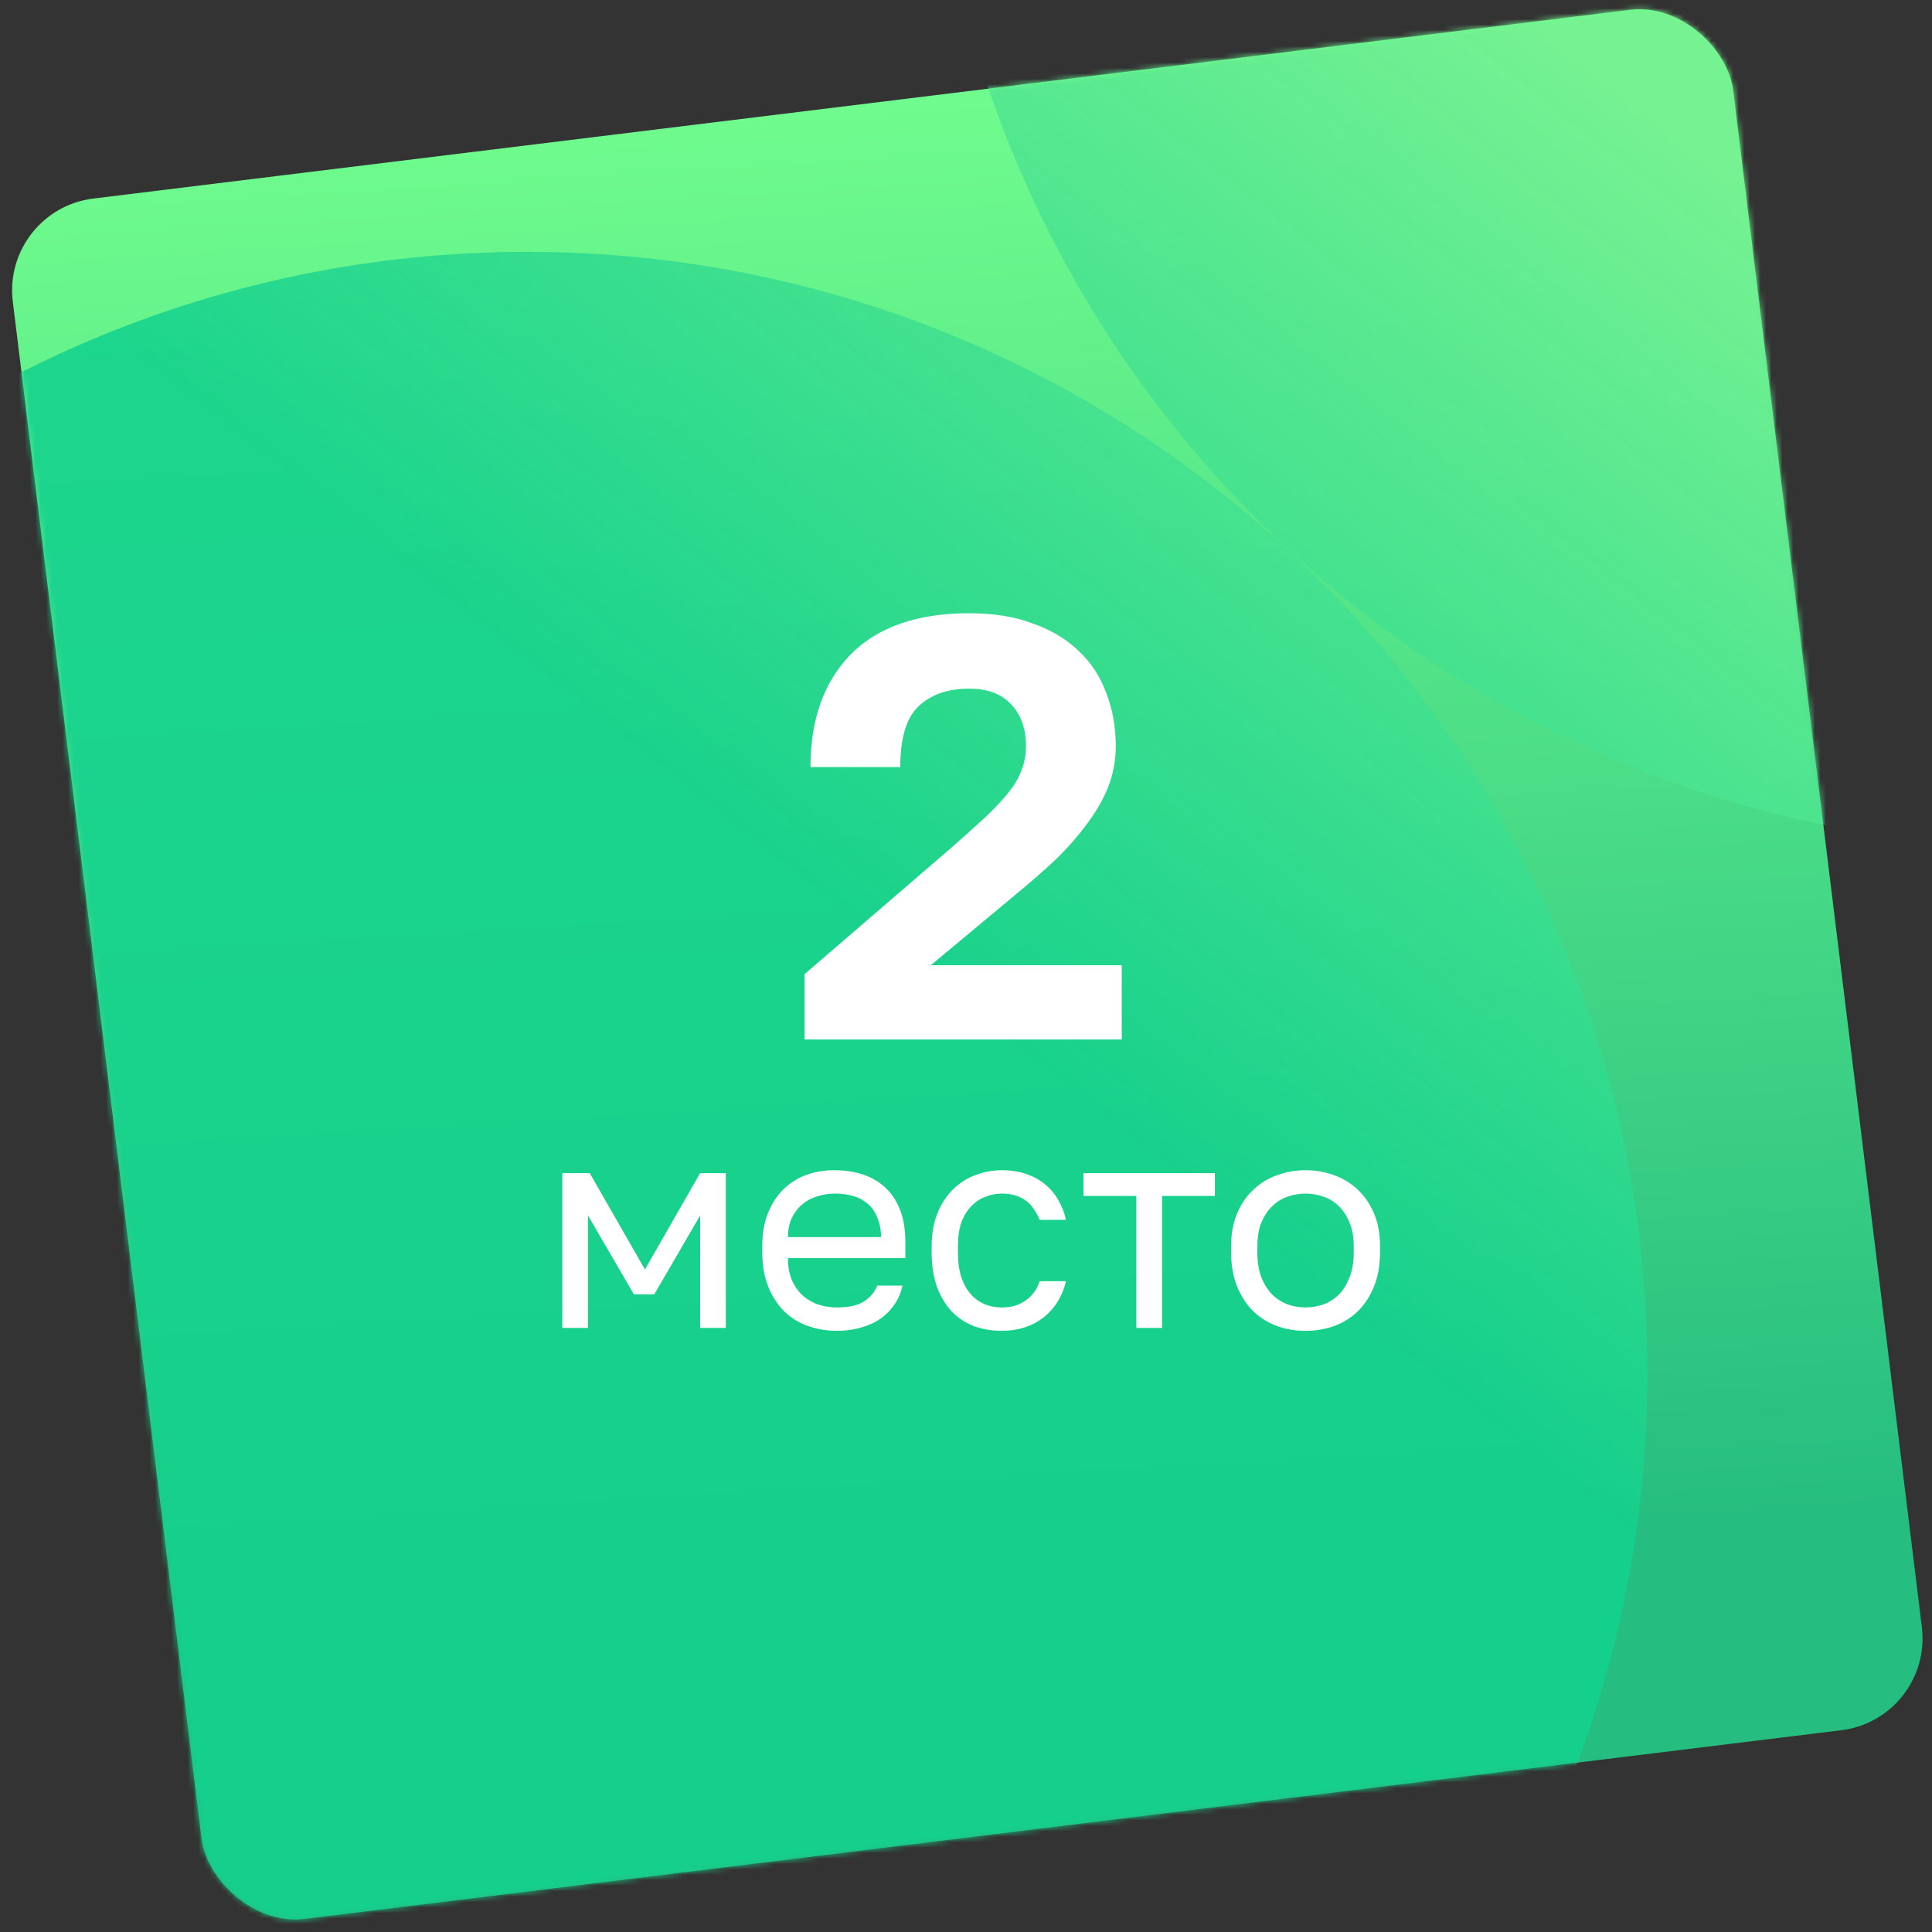
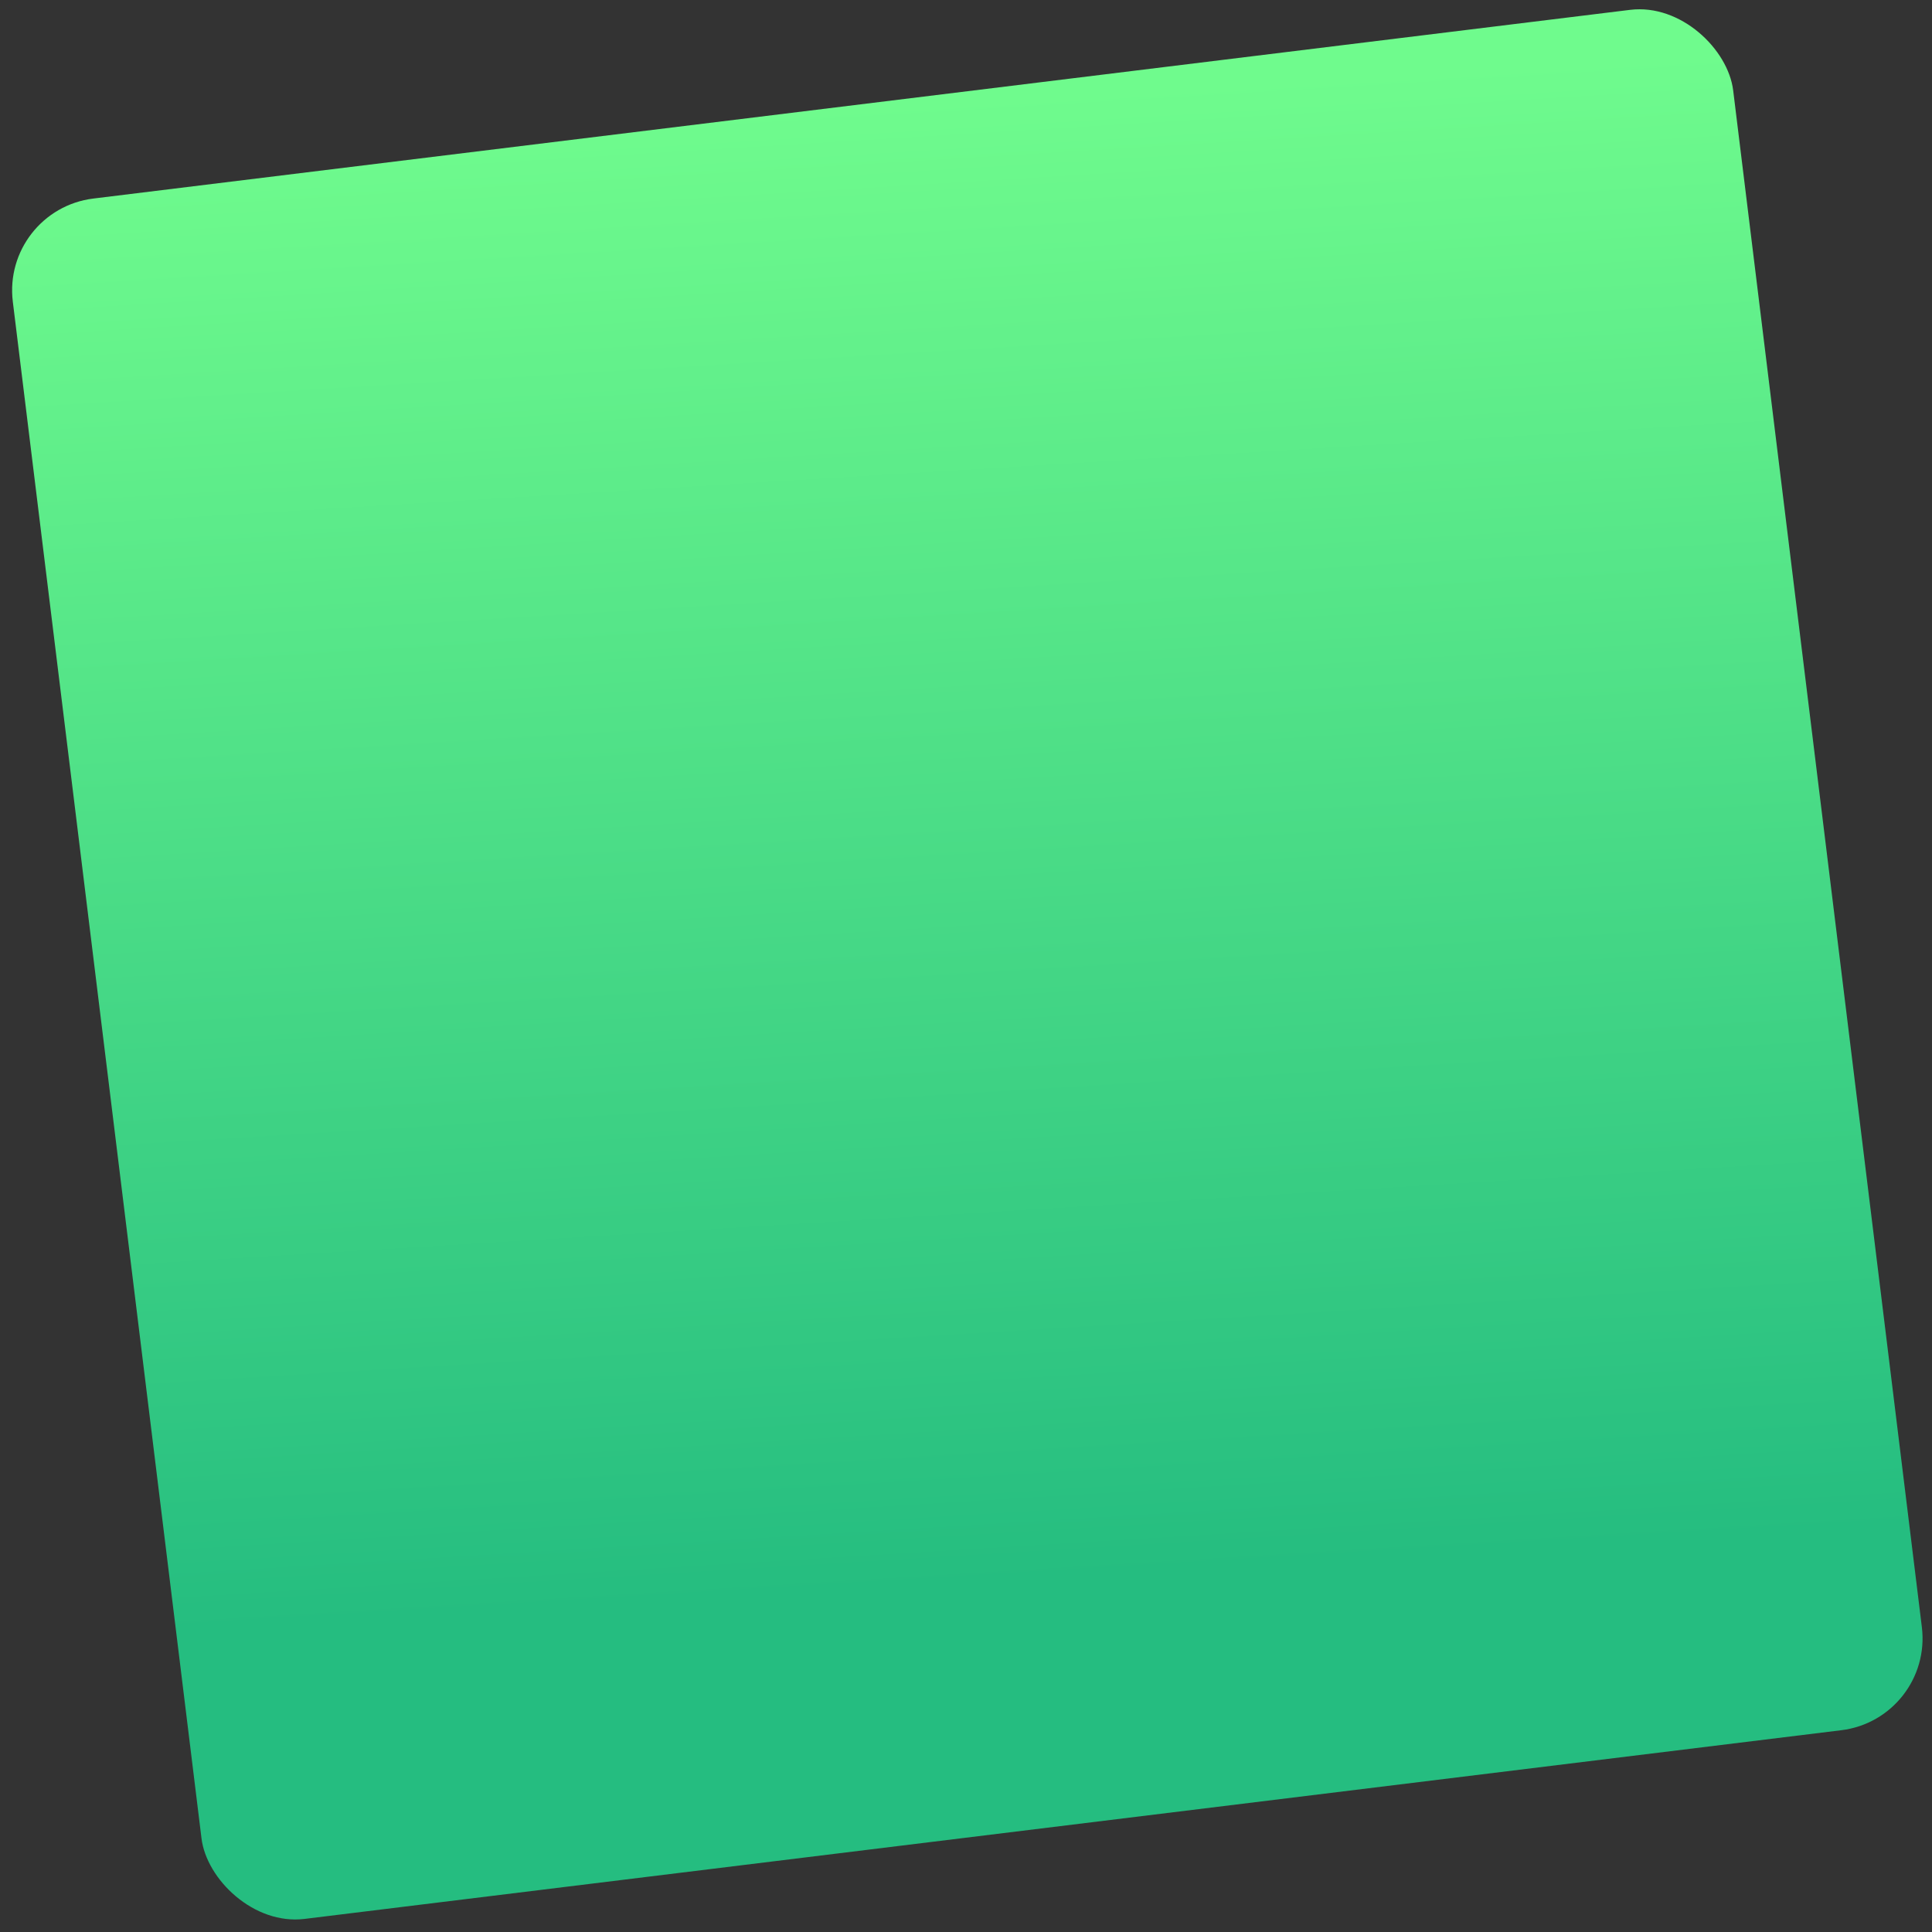
<svg xmlns="http://www.w3.org/2000/svg" width="355" height="355" viewBox="0 0 355 355" fill="none">
  <rect x="0" y="0" width="355" height="355" fill="#333333" stroke="none" />
  <g clip-path="url(#clip0_7262_204)">
    <rect x="0.282" y="38.553" width="318.487" height="318.487" rx="17" transform="rotate(-7 0.282 38.553)" fill="url(#paint0_linear_7262_204)" />
    <mask id="mask0_7262_204" style="mask-type:alpha" maskUnits="userSpaceOnUse" x="2" y="1" width="352" height="352">
-       <rect x="0.282" y="38.553" width="318.487" height="318.487" rx="17" transform="rotate(-7 0.282 38.553)" fill="url(#paint1_linear_7262_204)" />
-     </mask>
+       </mask>
    <g mask="url(#mask0_7262_204)">
      <path fill-rule="evenodd" clip-rule="evenodd" d="M376.555 155.723C490.249 155.723 582.416 63.555 582.416 -50.139C582.416 -163.833 490.249 -256 376.555 -256C262.861 -256 170.693 -163.833 170.693 -50.139C170.693 63.555 262.861 155.723 376.555 155.723ZM96.861 458C210.555 458 302.723 365.833 302.723 252.139C302.723 138.445 210.555 46.277 96.861 46.277C-16.833 46.277 -109 138.445 -109 252.139C-109 365.833 -16.833 458 96.861 458Z" fill="url(#paint2_linear_7262_204)" />
    </g>
-     <path d="M147.821 179.01L174.771 155.8C177.265 153.6 179.391 151.693 181.151 150.08C182.911 148.393 184.341 146.853 185.441 145.46C186.541 144.067 187.311 142.71 187.751 141.39C188.265 140.07 188.521 138.64 188.521 137.1C188.521 133.947 187.641 131.417 185.881 129.51C184.121 127.53 181.518 126.54 178.071 126.54C174.111 126.54 170.995 127.64 168.721 129.84C166.521 131.967 165.421 135.67 165.421 140.95H148.921C148.921 132.223 151.378 125.33 156.291 120.27C161.278 115.21 168.538 112.68 178.071 112.68C182.545 112.68 186.431 113.303 189.731 114.55C193.105 115.723 195.928 117.41 198.201 119.61C200.475 121.737 202.161 124.303 203.261 127.31C204.435 130.317 205.021 133.58 205.021 137.1C205.021 139.74 204.545 142.27 203.591 144.69C202.638 147.037 201.318 149.31 199.631 151.51C198.018 153.71 196.111 155.873 193.911 158C191.711 160.053 189.365 162.107 186.871 164.16L171.031 177.36H206.121V191H147.821V179.01ZM103.322 215.561H108.366L118.508 233.268L128.649 215.561H133.371V244H128.649V223.341L120.225 237.829H116.469L108.044 223.341V244H103.322V215.561ZM153.747 244.537C151.922 244.537 150.187 244.25 148.542 243.678C146.896 243.106 145.447 242.229 144.195 241.049C142.943 239.833 141.942 238.312 141.191 236.488C140.439 234.663 140.064 232.517 140.064 230.049V228.976C140.064 226.615 140.421 224.576 141.137 222.859C141.852 221.106 142.8 219.657 143.981 218.512C145.197 217.332 146.592 216.455 148.166 215.883C149.776 215.311 151.457 215.024 153.21 215.024C157.395 215.024 160.633 216.169 162.922 218.459C165.212 220.748 166.356 223.985 166.356 228.171V231.176H144.786C144.786 232.857 145.054 234.27 145.591 235.415C146.127 236.559 146.825 237.489 147.683 238.205C148.542 238.92 149.49 239.439 150.527 239.761C151.6 240.083 152.673 240.244 153.747 240.244C155.893 240.244 157.539 239.886 158.683 239.171C159.864 238.455 160.704 237.472 161.205 236.22H165.82C165.534 237.579 165.015 238.777 164.264 239.815C163.548 240.852 162.654 241.728 161.581 242.444C160.543 243.124 159.345 243.642 157.986 244C156.662 244.358 155.249 244.537 153.747 244.537ZM153.478 219.317C152.369 219.317 151.296 219.478 150.259 219.8C149.221 220.086 148.291 220.569 147.469 221.249C146.682 221.893 146.038 222.715 145.537 223.717C145.036 224.719 144.786 225.917 144.786 227.312H161.903C161.867 225.846 161.617 224.611 161.152 223.61C160.722 222.572 160.132 221.75 159.381 221.141C158.63 220.498 157.735 220.033 156.698 219.746C155.696 219.46 154.623 219.317 153.478 219.317ZM184.068 244.537C182.244 244.537 180.544 244.25 178.97 243.678C177.396 243.07 176.037 242.176 174.892 240.995C173.748 239.779 172.835 238.259 172.156 236.434C171.512 234.61 171.19 232.481 171.19 230.049V228.976C171.19 226.686 171.548 224.665 172.263 222.912C172.978 221.159 173.926 219.711 175.107 218.566C176.287 217.385 177.647 216.509 179.185 215.937C180.759 215.328 182.387 215.024 184.068 215.024C185.749 215.024 187.252 215.257 188.575 215.722C189.935 216.187 191.097 216.831 192.063 217.654C193.065 218.476 193.87 219.442 194.478 220.551C195.122 221.66 195.587 222.859 195.873 224.146H191.044C190.757 223.467 190.418 222.841 190.024 222.268C189.666 221.66 189.201 221.141 188.629 220.712C188.092 220.283 187.448 219.943 186.697 219.693C185.946 219.442 185.07 219.317 184.068 219.317C183.031 219.317 182.029 219.514 181.063 219.907C180.097 220.265 179.239 220.837 178.487 221.624C177.736 222.376 177.128 223.359 176.663 224.576C176.234 225.792 176.019 227.259 176.019 228.976V230.049C176.019 231.873 176.234 233.447 176.663 234.771C177.128 236.059 177.736 237.114 178.487 237.937C179.239 238.724 180.097 239.314 181.063 239.707C182.029 240.065 183.031 240.244 184.068 240.244C185.821 240.244 187.287 239.815 188.468 238.956C189.684 238.098 190.543 236.917 191.044 235.415H195.873C195.193 238.241 193.798 240.476 191.687 242.122C189.577 243.732 187.037 244.537 184.068 244.537ZM208.8 219.746H199.088V215.561H223.234V219.746H213.522V244H208.8V219.746ZM239.894 244.537C238.069 244.537 236.334 244.25 234.689 243.678C233.043 243.07 231.595 242.176 230.343 240.995C229.091 239.779 228.089 238.259 227.338 236.434C226.586 234.61 226.211 232.481 226.211 230.049V228.976C226.211 226.686 226.586 224.665 227.338 222.912C228.089 221.159 229.091 219.711 230.343 218.566C231.595 217.385 233.043 216.509 234.689 215.937C236.334 215.328 238.069 215.024 239.894 215.024C241.718 215.024 243.453 215.328 245.099 215.937C246.744 216.509 248.193 217.385 249.445 218.566C250.697 219.711 251.699 221.159 252.45 222.912C253.201 224.665 253.577 226.686 253.577 228.976V230.049C253.577 232.481 253.201 234.61 252.45 236.434C251.699 238.259 250.697 239.779 249.445 240.995C248.193 242.176 246.744 243.07 245.099 243.678C243.453 244.25 241.718 244.537 239.894 244.537ZM239.894 240.244C240.967 240.244 242.04 240.065 243.113 239.707C244.186 239.314 245.134 238.724 245.957 237.937C246.78 237.114 247.442 236.059 247.943 234.771C248.479 233.483 248.747 231.909 248.747 230.049V228.976C248.747 227.259 248.479 225.792 247.943 224.576C247.442 223.359 246.78 222.358 245.957 221.571C245.134 220.784 244.186 220.211 243.113 219.854C242.04 219.496 240.967 219.317 239.894 219.317C238.821 219.317 237.747 219.496 236.674 219.854C235.601 220.211 234.653 220.784 233.83 221.571C233.008 222.358 232.328 223.359 231.791 224.576C231.291 225.792 231.04 227.259 231.04 228.976V230.049C231.04 231.909 231.291 233.483 231.791 234.771C232.328 236.059 233.008 237.114 233.83 237.937C234.653 238.724 235.601 239.314 236.674 239.707C237.747 240.065 238.821 240.244 239.894 240.244Z" fill="white" />
  </g>
  <defs>
    <linearGradient id="paint0_linear_7262_204" x1="159.526" y1="38.553" x2="142.867" y2="310.874" gradientUnits="userSpaceOnUse">
      <stop stop-color="#6FFB8D" />
      <stop offset="1" stop-color="#25BD80" />
    </linearGradient>
    <linearGradient id="paint1_linear_7262_204" x1="159.526" y1="38.553" x2="142.867" y2="310.874" gradientUnits="userSpaceOnUse">
      <stop stop-color="#6FFB8D" />
      <stop offset="1" stop-color="#25BD80" />
    </linearGradient>
    <linearGradient id="paint2_linear_7262_204" x1="297" y1="16" x2="35" y2="348" gradientUnits="userSpaceOnUse">
      <stop stop-color="#76F292" />
      <stop offset="0.49" stop-color="#13D18D" stop-opacity="0.88" />
    </linearGradient>
    <clipPath id="clip0_7262_204">
      <rect width="355" height="355" fill="white" />
    </clipPath>
  </defs>
</svg>